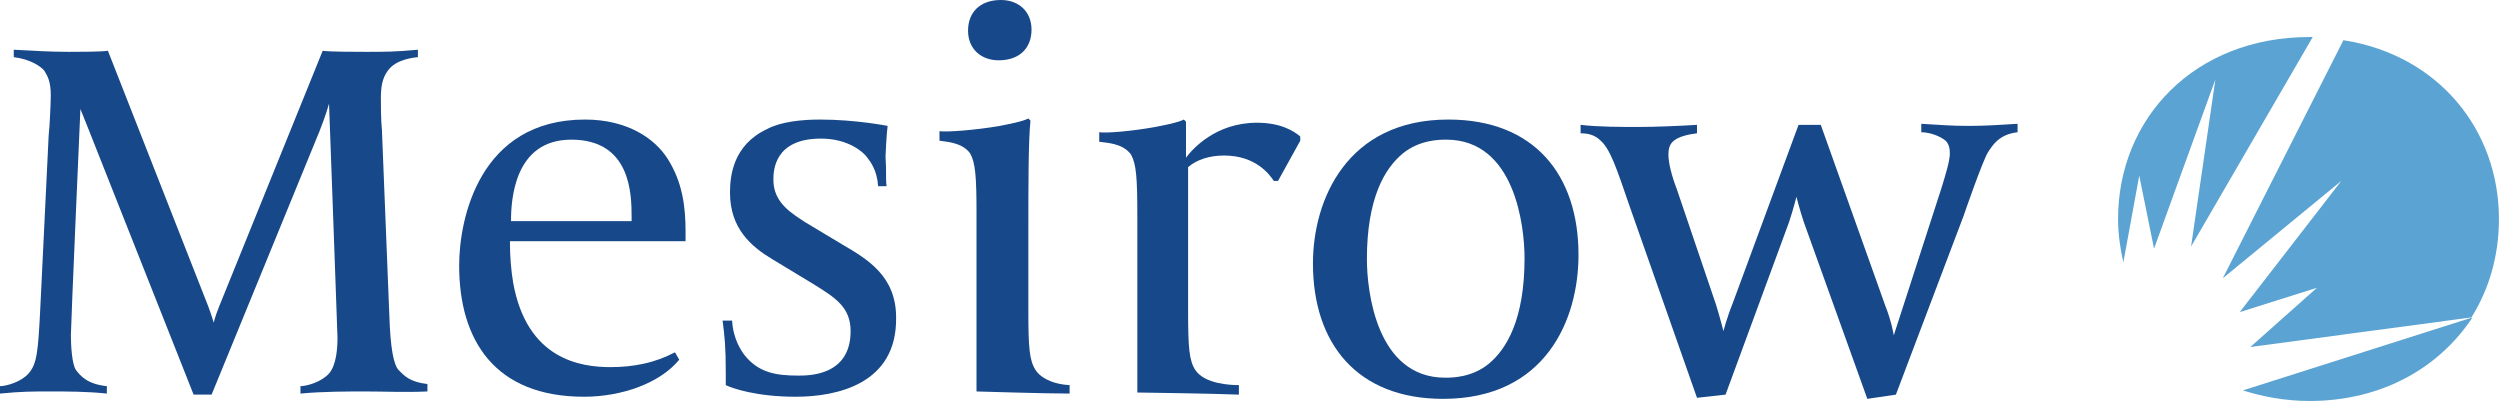
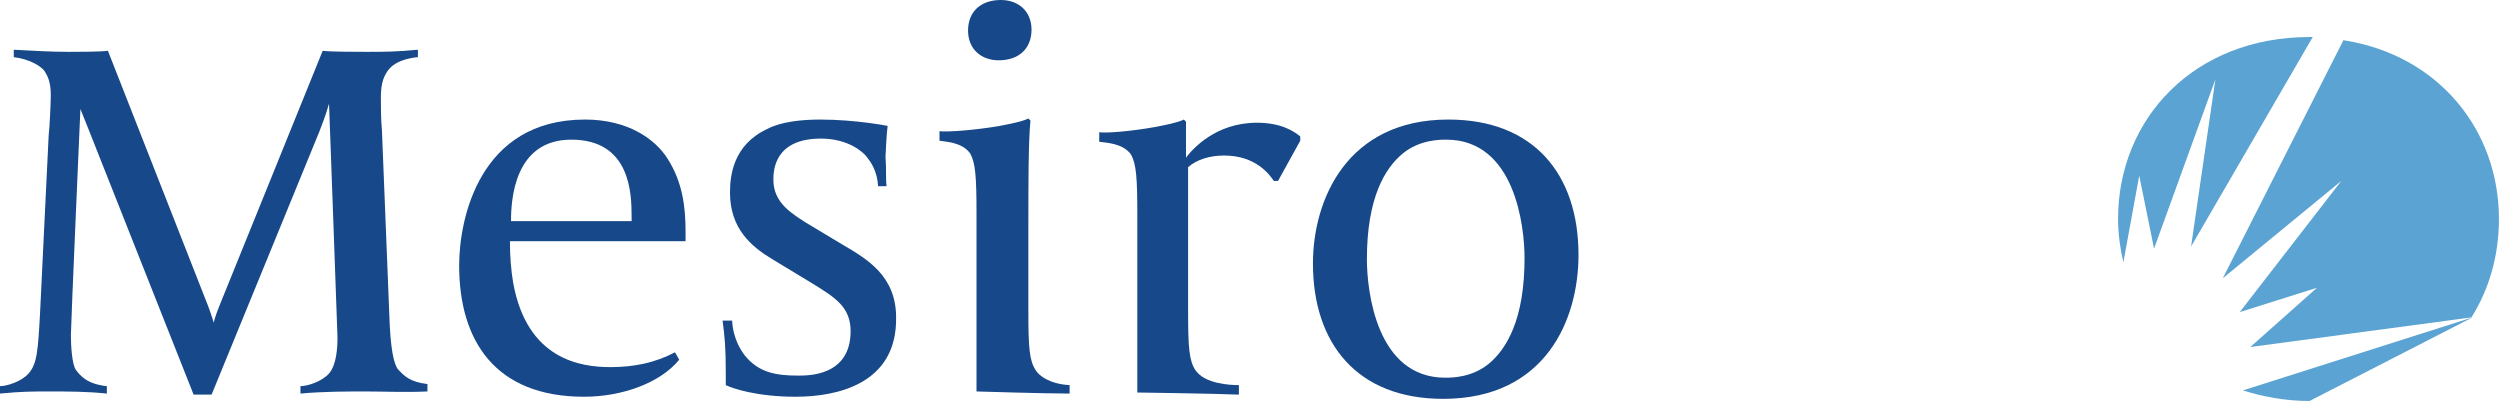
<svg xmlns="http://www.w3.org/2000/svg" version="1.1" id="Layer_1" x="0px" y="0px" viewBox="0 0 236.3 37.9" style="enable-background:new 0 0 236.3 37.9;" xml:space="preserve">
  <style type="text/css">
	.st0{fill:#174889;}
	.st1{fill:#5AA3D2;}
</style>
  <g>
    <g>
      <g>
        <path class="st0" d="M34.6,37c-1.7,0-4.1,0-6.2,0.2v-0.7c0.6,0,2-0.4,2.7-1.2c0.7-0.8,0.8-2.4,0.8-3.4c0-0.3-0.8-22.1-0.8-22.1     s-0.3,1.1-0.9,2.6L20,37.3h-1.7l-9.9-25c-0.6-1.5-0.8-2-0.8-2S6.7,30.8,6.7,31.7s0.1,2.8,0.5,3.3c0.4,0.5,1,1.3,2.9,1.5v0.7     C8.2,37,6.4,37,4.7,37C3,37,2.1,37,0,37.2v-0.7c0.6,0,2-0.4,2.7-1.2c0.8-0.9,0.9-2.1,1.1-6l0.8-16.5C4.7,12,4.8,9.6,4.8,9     c0-1.3-0.3-1.8-0.6-2.3C3.9,6.3,2.9,5.6,1.3,5.4V4.7c2,0.1,3.4,0.2,5.2,0.2c0.8,0,3,0,3.7-0.1l9.5,24.2c0.4,1.1,0.5,1.5,0.5,1.5     s0.1-0.5,0.5-1.5l9.8-24.2c0.7,0.1,3.2,0.1,4.1,0.1c1.7,0,2.8,0,4.9-0.2v0.7c-1,0.1-2.1,0.4-2.7,1.1c-0.5,0.6-0.8,1.3-0.8,2.7     c0,0.7,0,2.1,0.1,3.1l0.7,17.5c0.1,3.1,0.4,4.7,0.9,5.2c0.5,0.5,1,1.1,2.7,1.3v0.7C38.4,37.1,36.3,37,34.6,37z" />
        <path class="st0" d="M48.2,22.8v0.1c0,1.3,0.1,2.6,0.3,3.8c1.3,7.3,6.4,8,9.2,8c2.2,0,4.2-0.4,6.1-1.4l0.4,0.7     c-1.8,2.2-5.4,3.5-9,3.5c-8.4,0-11.8-5.3-11.8-12.4c0-4.4,1.9-13.8,11.9-13.8c4,0,6.6,1.8,7.8,3.7c1.4,2.2,1.7,4.5,1.7,6.9v0.9     H48.2z M59.7,20.5c0-2.2-0.1-7.3-5.7-7.3c-5.4,0-5.7,5.7-5.7,7.7h11.4V20.5z" />
        <path class="st0" d="M75.2,37.5c-3.7,0-6-0.8-6.6-1.1v-1.1c0-2.6-0.1-3.4-0.3-5h0.9c0.1,1.8,0.9,2.9,1.2,3.3     c1.3,1.6,2.9,1.9,5,1.9c0.9,0,5,0.1,5-4.2c0-2.3-1.5-3.2-3.6-4.5l-3.8-2.3c-2-1.2-4-2.9-4-6.3c0-1.6,0.3-4.5,3.5-6     c1.3-0.7,3.3-0.9,5-0.9c3.4,0,6.4,0.6,6.4,0.6c-0.1,0.6-0.2,2.9-0.2,2.9c0.1,1.5,0,2,0.1,2.8H83c-0.1-1.5-0.7-2.3-1.1-2.8     c-0.3-0.4-1.7-1.7-4.3-1.7c-4.4,0-4.5,3-4.5,3.9c0,2.2,1.8,3.2,3,4l3.5,2.1c2.4,1.4,5.1,3,5.1,6.9C84.8,36.3,79.1,37.5,75.2,37.5     z" />
        <path class="st0" d="M136.4,37.7c-8.1,0-12.3-5.2-12.3-12.8c0-6,3.2-13.6,12.8-13.6c8.1,0,12.3,5.2,12.3,12.8     C149.2,30.2,146.1,37.7,136.4,37.7z M136.7,13.2c-0.6,0-2.5,0-4.1,1.3c-1.7,1.4-3.4,4.2-3.4,10c0,3,0.9,11.2,7.4,11.2     c0.6,0,2.5,0,4.1-1.3c1.7-1.4,3.4-4.2,3.4-10C144.1,21.4,143.2,13.2,136.7,13.2z" />
-         <path class="st0" d="M187.9,14.4c-0.5,0.8-2.2,5.7-2.3,6l-6.4,16.9l-2.7,0.4l-6-16.7c-0.4-1.2-0.7-2.4-0.7-2.4s-0.3,1.2-0.7,2.4     l-6,16.3l-2.7,0.3l-6.4-18.2c-1.2-3.5-1.8-5.3-2.7-6.1c-0.5-0.5-1.1-0.7-1.9-0.7v-0.8c1.6,0.2,3.9,0.2,5.5,0.2     c1.5,0,4-0.1,5.5-0.2v0.8c-0.8,0.1-1.8,0.3-2.3,0.8c-0.3,0.3-0.4,0.7-0.4,1.2c0,0.8,0.3,2,0.8,3.3l3.7,10.9     c0.4,1.3,0.7,2.5,0.7,2.5s0.3-1.2,0.9-2.7l6.2-16.8h2.1l6.1,17.1c0.6,1.5,0.8,2.8,0.8,2.8l4.5-13.9c0.4-1.3,0.8-2.6,0.8-3.3     c0-0.5-0.1-0.9-0.4-1.2c-0.6-0.5-1.6-0.8-2.3-0.8v-0.8c1.6,0.1,2.9,0.2,4.5,0.2c1.5,0,3.1-0.1,4.6-0.2v0.8     C188.9,12.7,188.3,13.8,187.9,14.4z" />
      </g>
      <g>
        <path class="st1" d="M221.3,17.1l-9.6,12.4l7.3-2.3l-6.3,5.6l20.9-2.8c1.7-2.7,2.6-5.9,2.6-9.3c0-8.4-5.7-15.5-14.7-16.9     l-11.4,22.5L221.3,17.1z" />
-         <path class="st1" d="M233.7,30L212,36.9c1.9,0.6,4,1,6.3,1C225.2,37.9,230.6,34.7,233.7,30z" />
+         <path class="st1" d="M233.7,30L212,36.9c1.9,0.6,4,1,6.3,1z" />
        <path class="st1" d="M203.6,23.5l5.8-16l-2.3,15.8l11.5-19.8c-0.1,0-0.2,0-0.3,0c-10.9,0-18.1,7.7-18.1,17.2     c0,1.4,0.2,2.8,0.5,4.1l1.5-8.2L203.6,23.5z" />
      </g>
    </g>
    <path class="st0" d="M92.3,37c0,0,0-3.4,0-8.2v-8.6c0-3.5-0.1-4.8-0.6-5.7c-0.8-1.1-2.4-1.1-2.9-1.2v-0.9c0.7,0.1,3.4-0.1,5.7-0.5   c1-0.2,2.1-0.4,2.7-0.7l0.2,0.2c-0.2,1.9-0.2,6.1-0.2,10.3v7.7c0,3.5,0.1,4.7,0.7,5.6c0.3,0.5,1.3,1.3,3.2,1.4v0.8   C98.8,37.2,92.3,37,92.3,37z M94.4,5.7c-1.7,0-2.9-1.1-2.9-2.8c0-1.8,1.2-2.9,3.1-2.9c1.7,0,2.9,1.1,2.9,2.8   C97.5,4.6,96.3,5.7,94.4,5.7z" />
    <path class="st0" d="M120.8,17.1h-0.4c-0.4-0.6-1.7-2.4-4.7-2.4c-1.4,0-2.6,0.4-3.4,1.1v13.6c0,3.5,0.1,4.7,0.7,5.6   c0.9,1.3,3.3,1.4,4.1,1.4v0.9c-2.2-0.1-9.6-0.2-9.6-0.2s0-3.4,0-8.2v-8.6c0-3.5-0.1-4.8-0.6-5.7c-0.8-1.1-2.4-1.1-3-1.2v-0.9   c0.7,0.1,3.1-0.1,5.3-0.5c1-0.2,2.1-0.4,2.7-0.7l0.2,0.2v3.4c0.6-0.8,2.8-3.3,6.7-3.3c2.3,0,3.5,0.8,4.1,1.3v0.4L120.8,17.1z" />
  </g>
</svg>